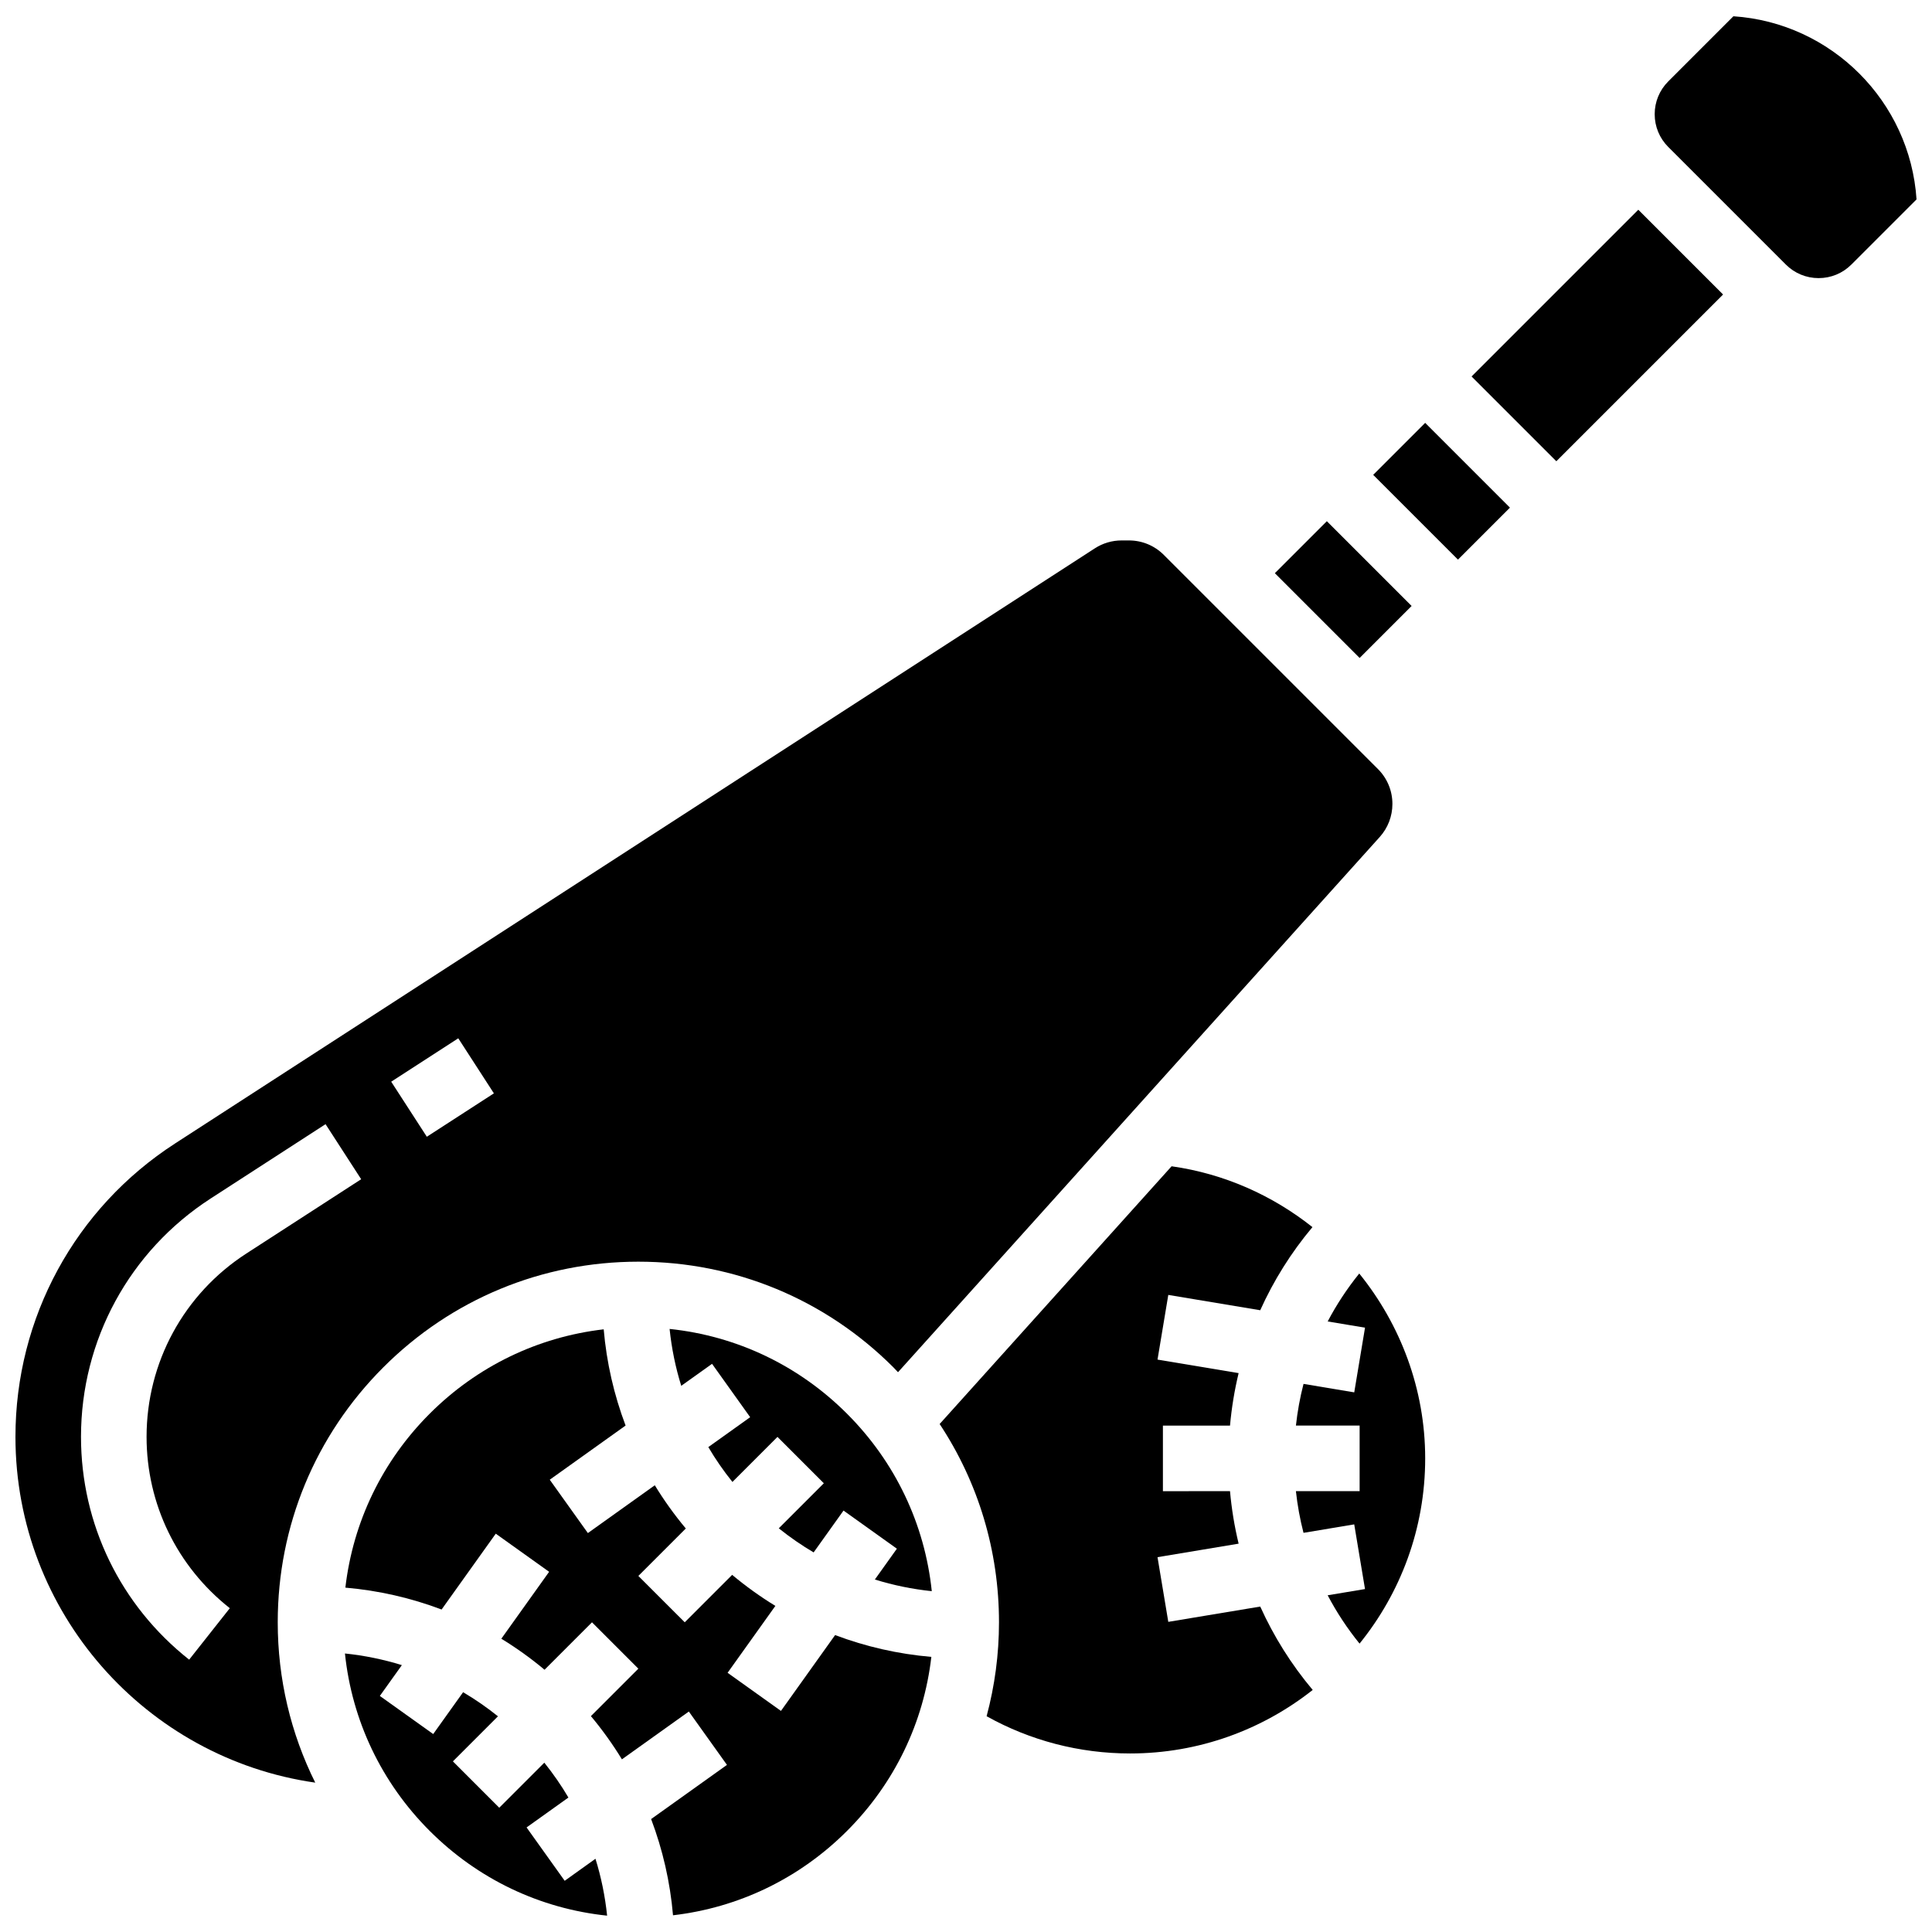
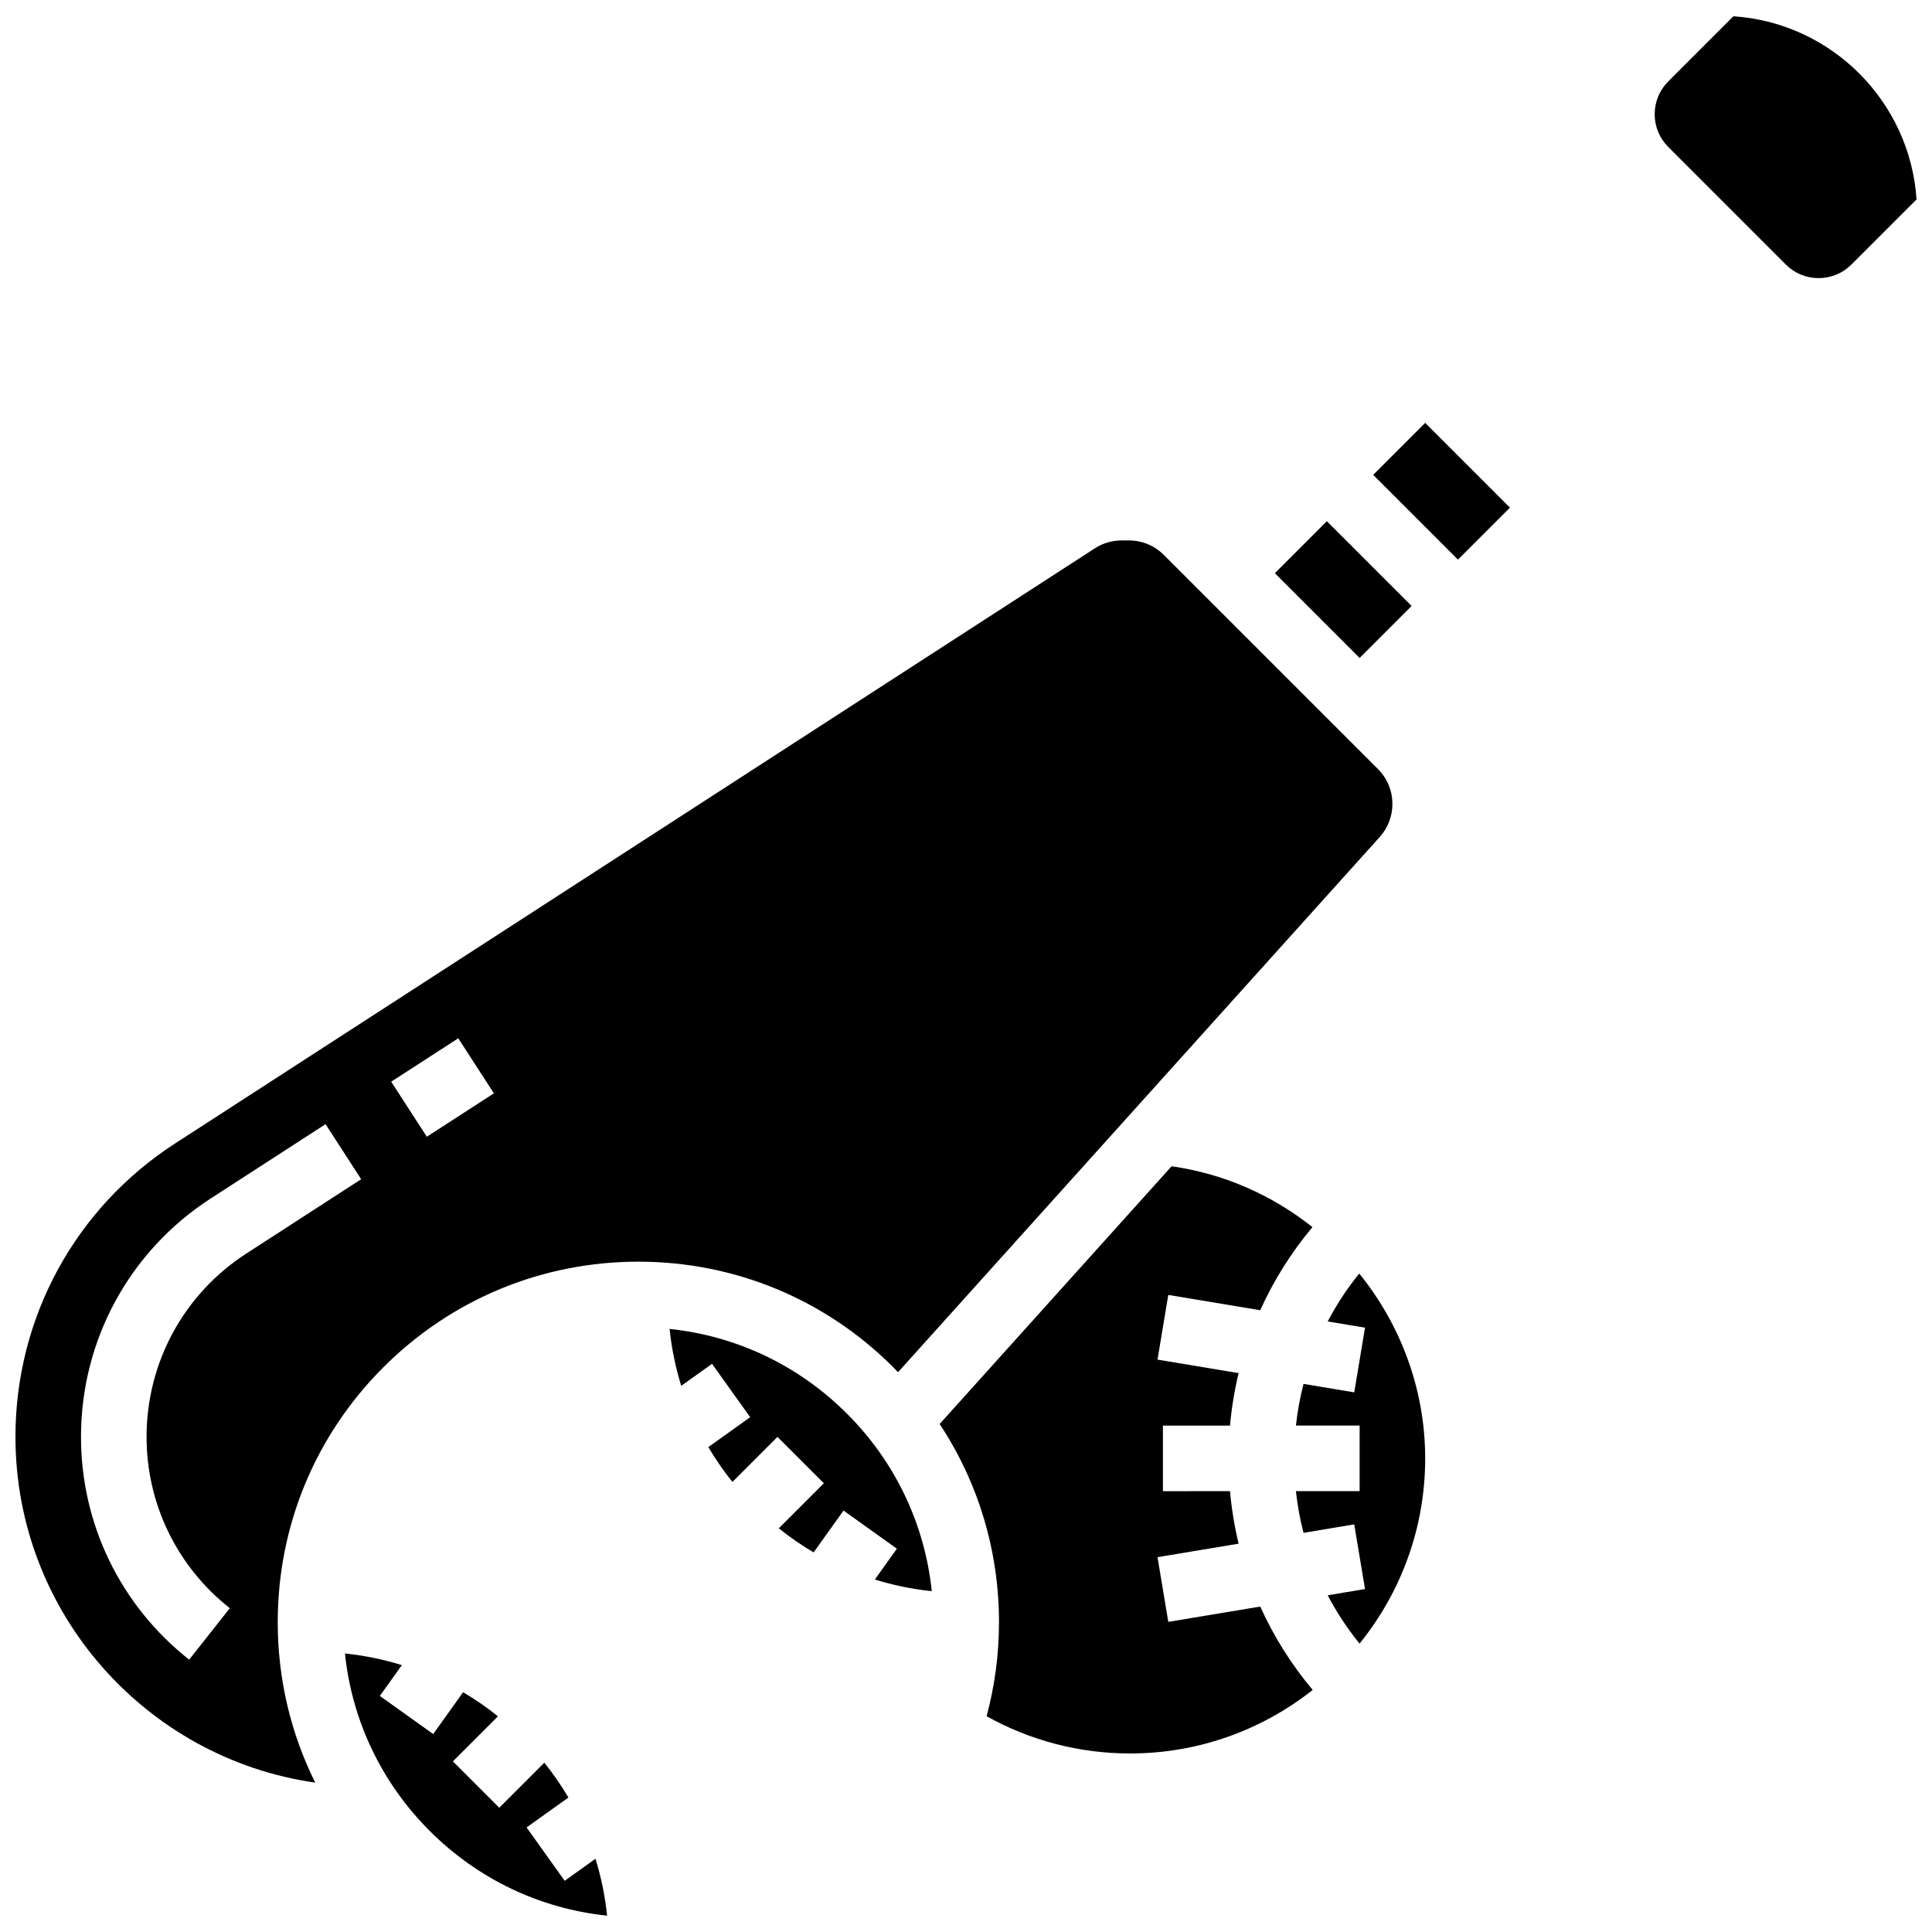
<svg xmlns="http://www.w3.org/2000/svg" width="800px" height="800px" version="1.1" viewBox="144 144 512 512">
  <defs>
    <clipPath id="d">
      <path d="m235 582h70v69.902h-70z" />
    </clipPath>
    <clipPath id="c">
      <path d="m235 496h156v155.9h-156z" />
    </clipPath>
    <clipPath id="b">
      <path d="m148.09 287h365.91v330h-365.91z" />
    </clipPath>
    <clipPath id="a">
      <path d="m582 148.09h69.902v69.906h-69.902z" />
    </clipPath>
  </defs>
  <g clip-path="url(#d)">
    <path d="m293.65 642.43-10.102-14.141 11.09-7.922c-1.891-3.211-4.023-6.293-6.387-9.238l-11.941 11.941-12.285-12.289 11.941-11.941c-2.941-2.359-6.023-4.496-9.238-6.387l-7.922 11.09-14.141-10.102 5.832-8.164c-4.879-1.516-9.926-2.551-15.082-3.086 1.855 17.758 9.66 34.219 22.461 47.02 12.801 12.801 29.258 20.605 47.016 22.461-0.535-5.156-1.57-10.203-3.086-15.078z" />
  </g>
  <g clip-path="url(#c)">
-     <path d="m350.96 597.41-14.141-10.102 12.664-17.73c-3.988-2.438-7.816-5.184-11.453-8.223l-12.57 12.57-12.289-12.285 12.574-12.574c-3.039-3.637-5.781-7.465-8.219-11.453l-17.734 12.668-10.102-14.141 20.098-14.355c-3.07-8.125-5.043-16.684-5.801-25.5-17.41 2.023-33.527 9.77-46.109 22.352-12.582 12.582-20.324 28.699-22.352 46.105 8.816 0.754 17.375 2.727 25.5 5.797l14.355-20.098 14.141 10.102-12.664 17.734c3.988 2.438 7.816 5.18 11.453 8.223l12.574-12.574 12.285 12.289-12.574 12.574c3.039 3.637 5.781 7.465 8.219 11.453l17.734-12.668 10.102 14.141-20.098 14.355c3.07 8.125 5.043 16.684 5.801 25.5 17.41-2.023 33.527-9.77 46.109-22.352 12.586-12.586 20.332-28.707 22.352-46.125-8.816-0.758-17.375-2.711-25.504-5.781z" />
-   </g>
+     </g>
  <g clip-path="url(#b)">
    <path d="m245.59 506.35c18.051-18.051 42.051-27.992 67.578-27.992s49.527 9.941 67.578 27.992c0.426 0.426 0.82 0.867 1.238 1.301l127.66-141.84c2.168-2.406 3.359-5.516 3.359-8.754 0-3.496-1.363-6.781-3.832-9.254l-56.75-56.75c-2.473-2.473-5.758-3.832-9.254-3.832h-1.926c-2.527 0-4.988 0.727-7.109 2.102l-243.74 157.71c-26.484 17.129-42.297 46.191-42.297 77.734 0 46.594 34.598 85.242 79.449 91.648-6.488-13.043-9.941-27.496-9.941-42.488 0-25.531 9.941-49.531 27.992-67.582zm19.855-87.191 9.441 14.59-17.773 11.5-9.441-14.59zm-60.543 151.03-10.773 13.637c-18.215-14.391-28.664-35.914-28.664-59.051 0-25.625 12.844-49.234 34.359-63.156l30.449-19.703 9.441 14.59-30.449 19.703c-16.543 10.707-26.422 28.863-26.422 48.566 0 17.785 8.039 34.34 22.059 45.414z" />
  </g>
  <path d="m481.85 295.9 13.777-13.777 22.465 22.465-13.777 13.777z" />
  <path d="m321.45 496.18c0.535 5.156 1.57 10.203 3.086 15.078l8.164-5.828 10.102 14.141-11.09 7.922c1.891 3.211 4.023 6.293 6.387 9.238l11.941-11.941 12.285 12.289-11.941 11.941c2.941 2.359 6.027 4.492 9.238 6.383l7.918-11.086 14.141 10.102-5.832 8.168c4.879 1.516 9.926 2.555 15.082 3.09-1.855-17.762-9.66-34.223-22.465-47.027-12.801-12.809-29.258-20.613-47.016-22.469z" />
  <path d="m507.91 269.84 13.777-13.777 22.465 22.465-13.777 13.777z" />
  <path d="m453.61 573.81-2.856-17.141 21.496-3.582c-1.098-4.547-1.863-9.191-2.285-13.914l-17.781 0.004v-17.375h17.781c0.422-4.723 1.188-9.367 2.285-13.914l-21.496-3.582 2.856-17.141 24.363 4.062c3.555-7.879 8.18-15.289 13.84-22.027-10.578-8.402-23.352-14.148-37.328-16.125l-61.469 68.301c10.227 15.461 15.727 33.582 15.727 52.555 0 8.523-1.133 16.867-3.281 24.887 11.586 6.465 24.605 9.867 38.035 9.867 18.258 0 35.059-6.309 48.383-16.832-5.688-6.762-10.332-14.195-13.902-22.098z" />
-   <path d="m533.98 243.77 44.188-44.188 22.465 22.465-44.188 44.188z" />
  <g clip-path="url(#a)">
    <path d="m603.37 148.31-17.262 17.262c-2.32 2.32-3.598 5.406-3.598 8.688s1.277 6.367 3.598 8.688l31.156 31.156c2.32 2.32 5.406 3.598 8.688 3.598s6.367-1.277 8.688-3.598l17.262-17.262c-1.719-25.973-22.555-46.809-48.531-48.531z" />
  </g>
  <path d="m495.85 494.2 9.895 1.648-2.856 17.141-13.441-2.242c-0.934 3.609-1.605 7.297-2.016 11.047h16.883v17.375h-16.887c0.41 3.75 1.082 7.438 2.016 11.047l13.441-2.242 2.856 17.141-9.895 1.648c2.371 4.508 5.195 8.793 8.449 12.809 10.871-13.426 17.395-30.508 17.395-49.086 0-18.375-6.555-35.484-17.473-48.992-3.219 3.984-6.019 8.234-8.367 12.707z" />
</svg>